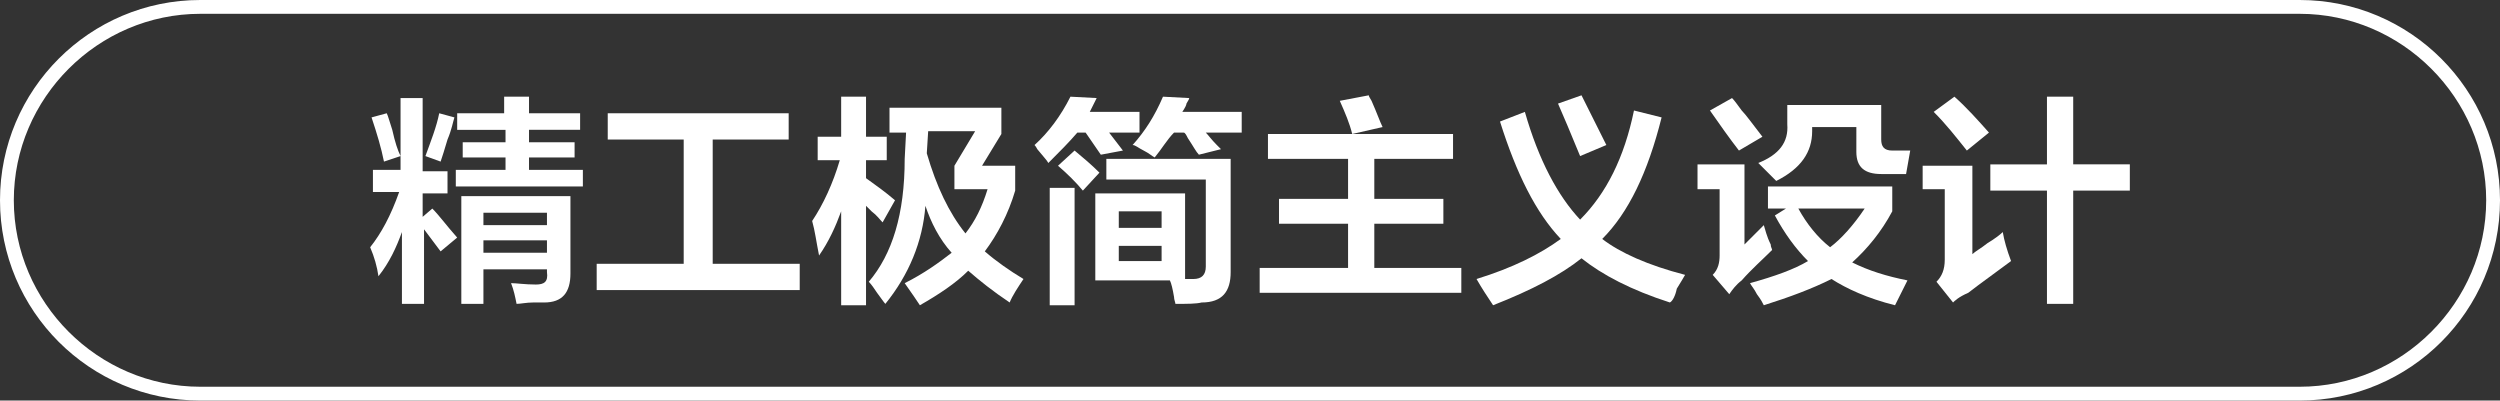
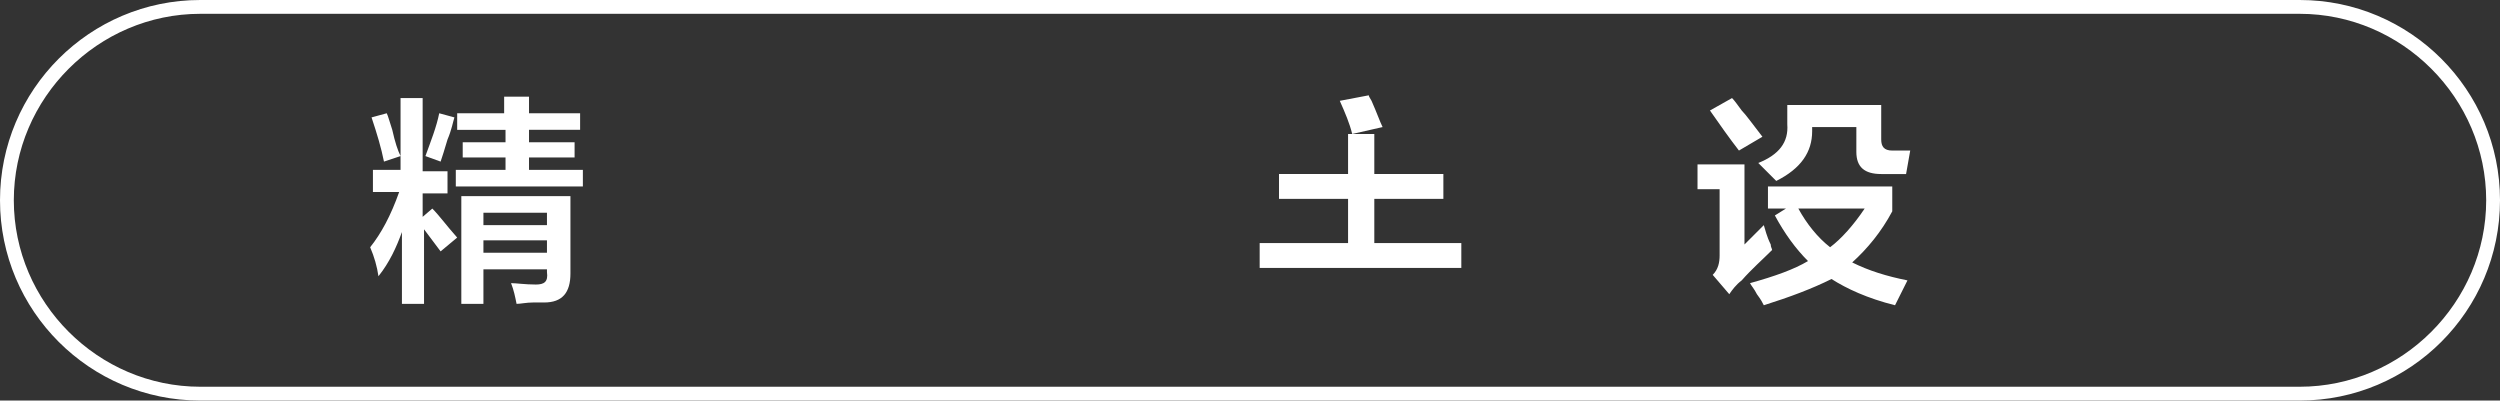
<svg xmlns="http://www.w3.org/2000/svg" version="1.1" id="图层_1" x="0px" y="0px" width="181px" height="29px" viewBox="0 0 181 29" style="enable-background:new 0 0 181 29;" xml:space="preserve">
  <rect x="0" y="0" width="181" height="29" fill="#333333" stroke="none" />
  <style type="text/css">
	.st0{fill:#FFFFFF;}
</style>
  <g>
    <path class="st0" d="M166.5,29h-152C6.5,29,0,22.5,0,14.5S6.5,0,14.5,0h152c8,0,14.5,6.5,14.5,14.5S174.5,29,166.5,29z M14.5,1   C7.1,1,1,7.1,1,14.5S7.1,28,14.5,28h152c7.4,0,13.5-6.1,13.5-13.5S173.9,1,166.5,1H14.5z" />
  </g>
  <g>
    <path class="st0" d="M31.9,18.2l-1.2-1.6V22h-1.6v-5.2c-0.4,1.1-0.9,2.2-1.7,3.2c-0.1-0.7-0.3-1.4-0.6-2.1c0.8-1,1.5-2.3,2.1-4   h-1.9v-1.6h2V7.1h1.6v5.3h1.8v1.6h-1.8v1.7l0.7-0.6c0.5,0.5,1,1.2,1.8,2.1L31.9,18.2z M27.8,11.7c-0.2-1-0.5-2-0.9-3.2L28,8.2   c0.1,0.2,0.2,0.6,0.4,1.2c0.2,0.9,0.4,1.5,0.6,1.9L27.8,11.7z M31.9,11.7l-1.1-0.4c0.4-1.1,0.8-2.1,1-3.1l1.1,0.3   c-0.1,0.3-0.2,0.9-0.5,1.6C32.2,10.8,32,11.4,31.9,11.7z M33.1,9.4V8.2h3.4V7h1.8v1.2h3.7v1.2h-3.7v0.9h3.3v1.1h-3.3v0.9h3.9v1.2   h-9.2v-1.2h3.6v-0.9h-3.1v-1.1h3.1V9.4H33.1z M33.4,22v-7.8h7.9v5.6c0,1.4-0.6,2.1-1.9,2.1c-0.2,0-0.4,0-0.8,0   c-0.5,0-0.9,0.1-1.2,0.1c-0.1-0.5-0.2-1-0.4-1.5c0.4,0,1,0.1,1.8,0.1c0.6,0,0.9-0.2,0.8-0.9v-0.2H35V22H33.4z M35,15.4v0.9h4.6   v-0.9H35z M35,17.4v0.9h4.6v-0.9H35z" />
-     <path class="st0" d="M44,10.1V8.2h13.1v1.9h-5.5v9h6.3V21H43.2v-1.9h6.3v-9H44z" />
-     <path class="st0" d="M59.2,11.6V9.9h1.7V7h1.8v2.9h1.5v1.7h-1.5v1.3c0.7,0.5,1.4,1,2.1,1.6l-0.9,1.6c-0.2-0.2-0.4-0.5-0.8-0.8   c-0.2-0.2-0.3-0.3-0.4-0.4v7.2h-1.8v-6.8c-0.4,1.1-0.9,2.2-1.6,3.2c-0.2-1-0.3-1.8-0.5-2.5c0.8-1.2,1.5-2.7,2-4.4H59.2z M66.6,22.1   c-0.2-0.3-0.6-0.9-1.1-1.6c1.4-0.7,2.5-1.5,3.4-2.2c-0.9-1-1.5-2.2-1.9-3.4c-0.2,2.6-1.2,5-2.9,7.1c-0.1-0.1-0.3-0.4-0.6-0.8   c-0.2-0.3-0.4-0.6-0.6-0.8c1.7-2,2.6-4.9,2.6-8.9l0.1-1.9h-1.2V7.8h8.1v1.9L71.1,12h2.4v1.8c-0.5,1.7-1.3,3.2-2.2,4.4   c0.8,0.7,1.8,1.4,2.8,2c-0.4,0.6-0.8,1.2-1,1.7c-1.2-0.8-2.2-1.6-3-2.3C69.2,20.5,68,21.3,66.6,22.1z M70.6,9.5h-3.4l-0.1,1.6   c0.7,2.4,1.6,4.3,2.8,5.8c0.7-0.9,1.2-1.9,1.6-3.2h-2.4V12L70.6,9.5z" />
-     <path class="st0" d="M75.9,11.8c-0.1-0.2-0.4-0.5-0.8-1c-0.1-0.2-0.2-0.3-0.2-0.3c1-0.9,1.9-2.1,2.6-3.5l1.9,0.1l-0.5,1h3.6v1.5   h-2.2l1,1.3l-1.6,0.3l-1.1-1.6h-0.6C77.4,10.3,76.7,11,75.9,11.8z M76,22.1v-8.5h1.8v8.5H76z M78.4,13.8c-0.5-0.6-1.1-1.2-1.8-1.8   l1.2-1.1c0.6,0.5,1.2,1,1.8,1.6L78.4,13.8z M85.1,22c0-0.1-0.1-0.3-0.1-0.5c-0.1-0.6-0.2-1-0.3-1.2h-5.4V14h6.5v6.2h0.6   c0.6,0,0.9-0.3,0.9-0.9V13h-7.2v-1.5h9v8.2c0,1.4-0.6,2.2-2.1,2.2C86.6,22,86,22,85.1,22z M81,15.3v1.2h3.1v-1.2H81z M81,17.8v1.1   h3.1v-1.1H81z M83.6,11.4c-0.2-0.1-0.4-0.3-0.8-0.5c-0.4-0.2-0.6-0.4-0.8-0.4c0.9-1,1.6-2.1,2.2-3.5l1.9,0.1c0,0.1-0.1,0.2-0.2,0.4   c0,0.1-0.1,0.3-0.3,0.6h4.3v1.5h-2.6c0.2,0.2,0.4,0.5,0.8,0.9c0.1,0.1,0.2,0.2,0.3,0.3l-1.6,0.4c-0.2-0.2-0.4-0.6-0.8-1.2   c-0.1-0.2-0.2-0.4-0.3-0.4h-0.7C84.5,10.1,84.1,10.8,83.6,11.4z" />
-     <path class="st0" d="M91.8,11.5V9.7h13.4v1.8h-5.7v2.9h5v1.8h-5v3.2h6.3v1.8H91.2v-1.8h6.4v-3.2h-5v-1.8h5v-2.9H91.8z M97.9,9.7   c-0.2-0.8-0.5-1.5-0.9-2.4l2.1-0.4c0,0.1,0.1,0.2,0.2,0.4c0.4,0.9,0.6,1.5,0.8,1.9L97.9,9.7z" />
-     <path class="st0" d="M120.9,21.9c-2.8-0.9-4.9-2-6.4-3.2c-1.5,1.2-3.6,2.3-6.4,3.4c-0.4-0.6-0.8-1.2-1.2-1.9   c2.6-0.8,4.6-1.8,6.1-2.9c-1.8-1.9-3.2-4.7-4.4-8.5l1.8-0.7c1,3.5,2.4,6.1,4,7.8c1.9-1.9,3.2-4.5,3.9-7.9l2,0.5   c-1,4-2.4,6.9-4.3,8.8c1.3,1,3.3,1.9,6,2.6c-0.1,0.2-0.3,0.5-0.6,1C121.3,21.4,121.1,21.8,120.9,21.9z M114.4,11.3   c-0.7-1.7-1.2-2.9-1.6-3.8l1.7-0.6c0.4,0.8,1,2,1.8,3.6L114.4,11.3z" />
+     <path class="st0" d="M91.8,11.5V9.7h13.4h-5.7v2.9h5v1.8h-5v3.2h6.3v1.8H91.2v-1.8h6.4v-3.2h-5v-1.8h5v-2.9H91.8z M97.9,9.7   c-0.2-0.8-0.5-1.5-0.9-2.4l2.1-0.4c0,0.1,0.1,0.2,0.2,0.4c0.4,0.9,0.6,1.5,0.8,1.9L97.9,9.7z" />
    <path class="st0" d="M125.2,21.3l-1.2-1.4c0.4-0.4,0.5-0.9,0.5-1.4v-4.8h-1.6v-1.8h3.4v5.8l1.4-1.4c0.1,0.3,0.2,0.8,0.5,1.4   c0,0.2,0.1,0.3,0.1,0.4c-0.7,0.7-1.5,1.4-2.2,2.2C125.7,20.6,125.4,21,125.2,21.3z M125.9,10.9c-0.7-0.9-1.4-1.9-2.1-2.9l1.6-0.9   c0.2,0.2,0.4,0.5,0.7,0.9c0.3,0.3,0.8,1,1.5,1.9L125.9,10.9z M127.7,22.1c-0.1-0.2-0.2-0.4-0.5-0.8c-0.2-0.4-0.4-0.6-0.5-0.8   c1.8-0.5,3.2-1,4.2-1.6c-0.9-0.9-1.7-2-2.4-3.3l0.8-0.5H128v-1.6h9v1.8c-0.8,1.5-1.8,2.7-2.9,3.7c1.2,0.6,2.5,1,4,1.3   c-0.3,0.6-0.6,1.2-0.9,1.8c-2-0.5-3.5-1.2-4.6-1.9C131.2,20.9,129.6,21.5,127.7,22.1z M128.6,13.1c-0.4-0.4-0.8-0.8-1.3-1.3   c1.5-0.6,2.2-1.5,2.1-2.8V7.6h6.8v2.5c0,0.5,0.2,0.8,0.8,0.8h1.3l-0.3,1.7h-1.8c-1.2,0-1.8-0.5-1.8-1.6V9.2h-3.2v0.3   C131.2,11,130.4,12.2,128.6,13.1z M130.2,15.1c0.6,1.1,1.4,2.1,2.3,2.8c0.8-0.6,1.7-1.6,2.5-2.8H130.2z" />
-     <path class="st0" d="M141.4,21.9l-1.2-1.5c0.4-0.4,0.6-0.9,0.6-1.6v-5.1h-1.6V12h3.6v6.4c0.2-0.2,0.6-0.4,1.1-0.8   c0.5-0.3,0.9-0.6,1.1-0.8c0.1,0.6,0.3,1.3,0.6,2.1c-1.2,0.9-2.2,1.6-3.1,2.3C141.8,21.5,141.5,21.8,141.4,21.9z M142.4,10.9   c-0.8-1-1.5-1.9-2.4-2.8l1.5-1.1c0.9,0.8,1.7,1.7,2.5,2.6L142.4,10.9z M144.1,13.8v-1.9h4.1V7h1.9v4.9h4.1v1.9h-4.1V22h-1.9v-8.2   H144.1z" />
  </g>
</svg>